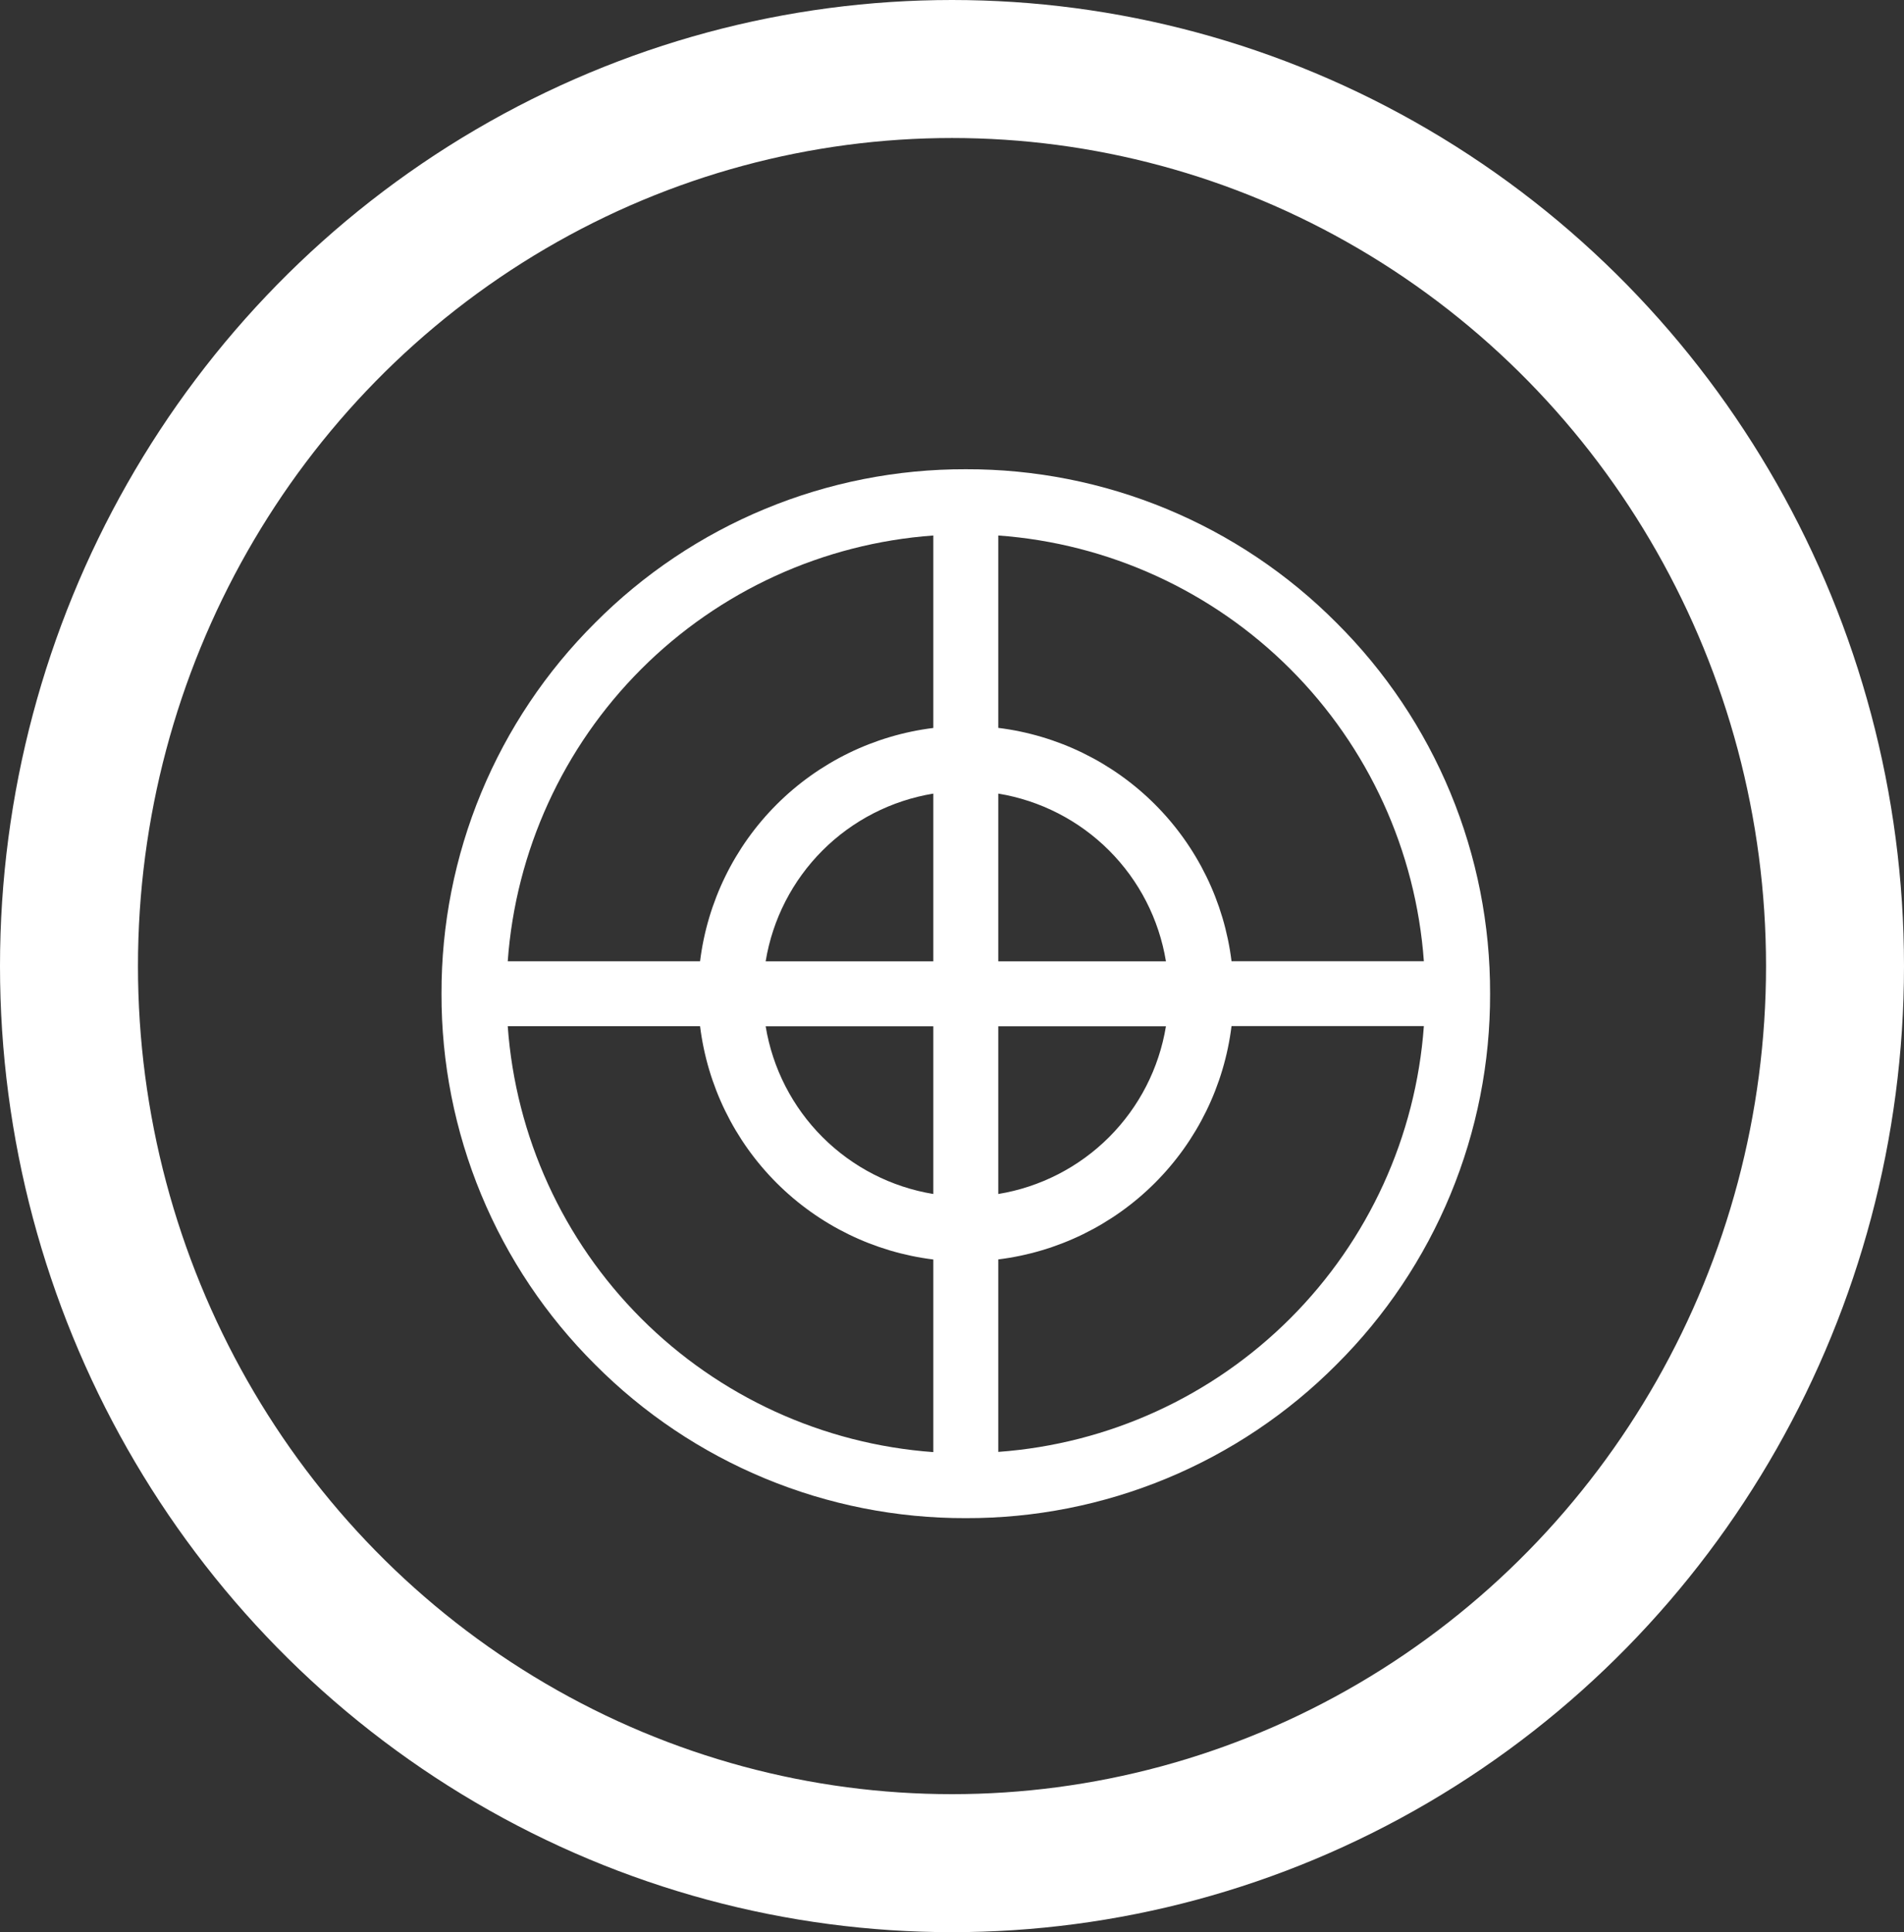
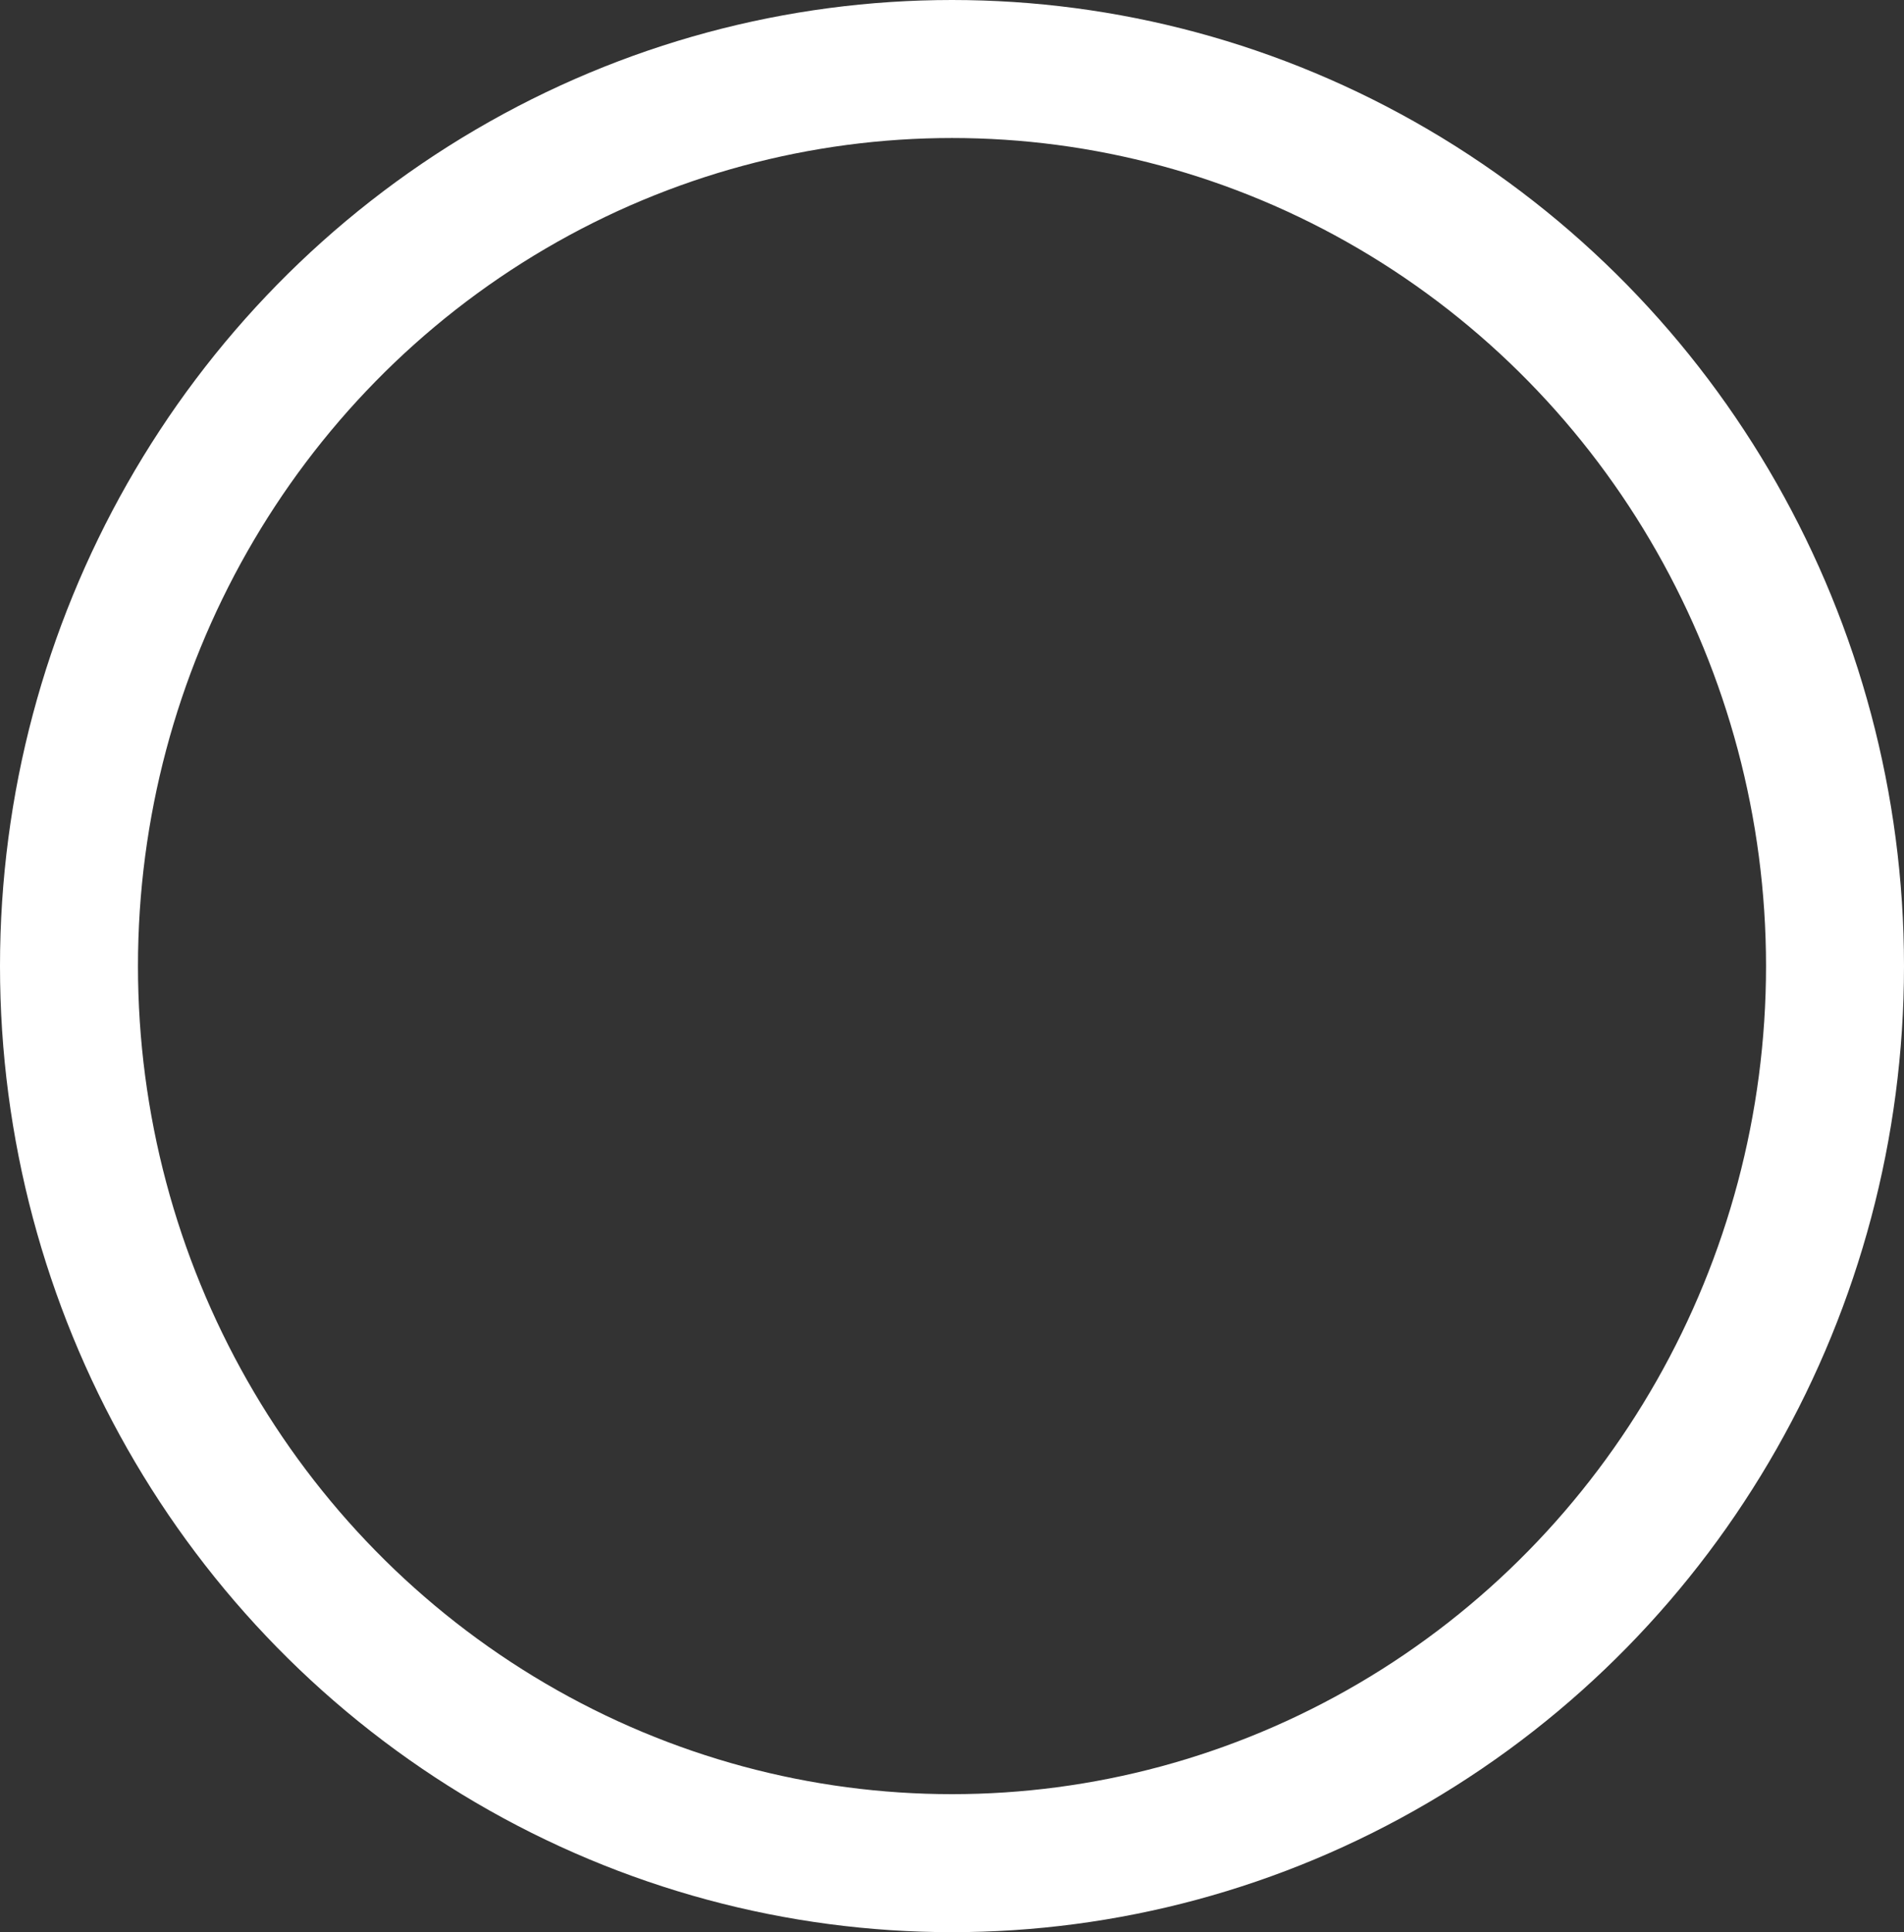
<svg xmlns="http://www.w3.org/2000/svg" width="69" height="70" viewBox="0 0 69 70">
  <rect x="0" y="0" width="69" height="70" fill="#333333" stroke="none" />
  <defs>
    <style>.a{fill:#fff;}.b,.e{fill:none;}.b{stroke:#fff;stroke-width:5px;}.c{clip-path:url(#a);}.d{stroke:none;}</style>
    <clipPath id="a">
      <path class="a" d="M32.435-506.435A18.876,18.876,0,0,0,19-512a18.875,18.875,0,0,0-13.435,5.565A18.876,18.876,0,0,0,0-493a18.876,18.876,0,0,0,5.565,13.435A18.875,18.875,0,0,0,19-474a18.876,18.876,0,0,0,13.435-5.565A18.875,18.875,0,0,0,38-493,18.875,18.875,0,0,0,32.435-506.435ZM17.823-509.6v6.973a9.721,9.721,0,0,0-8.453,8.453H2.4A16.671,16.671,0,0,1,17.823-509.6Zm-6.076,15.427a7.366,7.366,0,0,1,6.076-6.076v6.076Zm6.076,2.354v6.076a7.366,7.366,0,0,1-6.076-6.076Zm0,15.427A16.671,16.671,0,0,1,2.4-491.823H9.37a9.721,9.721,0,0,0,8.453,8.453v6.973ZM20.177-509.6A16.671,16.671,0,0,1,35.6-494.177H28.63a9.721,9.721,0,0,0-8.453-8.453V-509.6Zm0,15.427v-6.076a7.366,7.366,0,0,1,6.076,6.076Zm6.076,2.354a7.366,7.366,0,0,1-6.076,6.076v-6.076ZM20.177-476.4v-6.973a9.721,9.721,0,0,0,8.453-8.453H35.6A16.671,16.671,0,0,1,20.177-476.4Z" transform="translate(0 512)" />
    </clipPath>
  </defs>
  <g class="b">
    <ellipse class="d" cx="34.5" cy="35" rx="34.5" ry="35" />
    <ellipse class="e" cx="34.5" cy="35" rx="32" ry="32.5" />
  </g>
  <g transform="translate(16 529)">
    <g class="c" transform="translate(0 -512)">
-       <path class="a" d="M-5-517H33.742v38.742H-5Z" transform="translate(4.629 516.629)" />
-     </g>
+       </g>
  </g>
</svg>